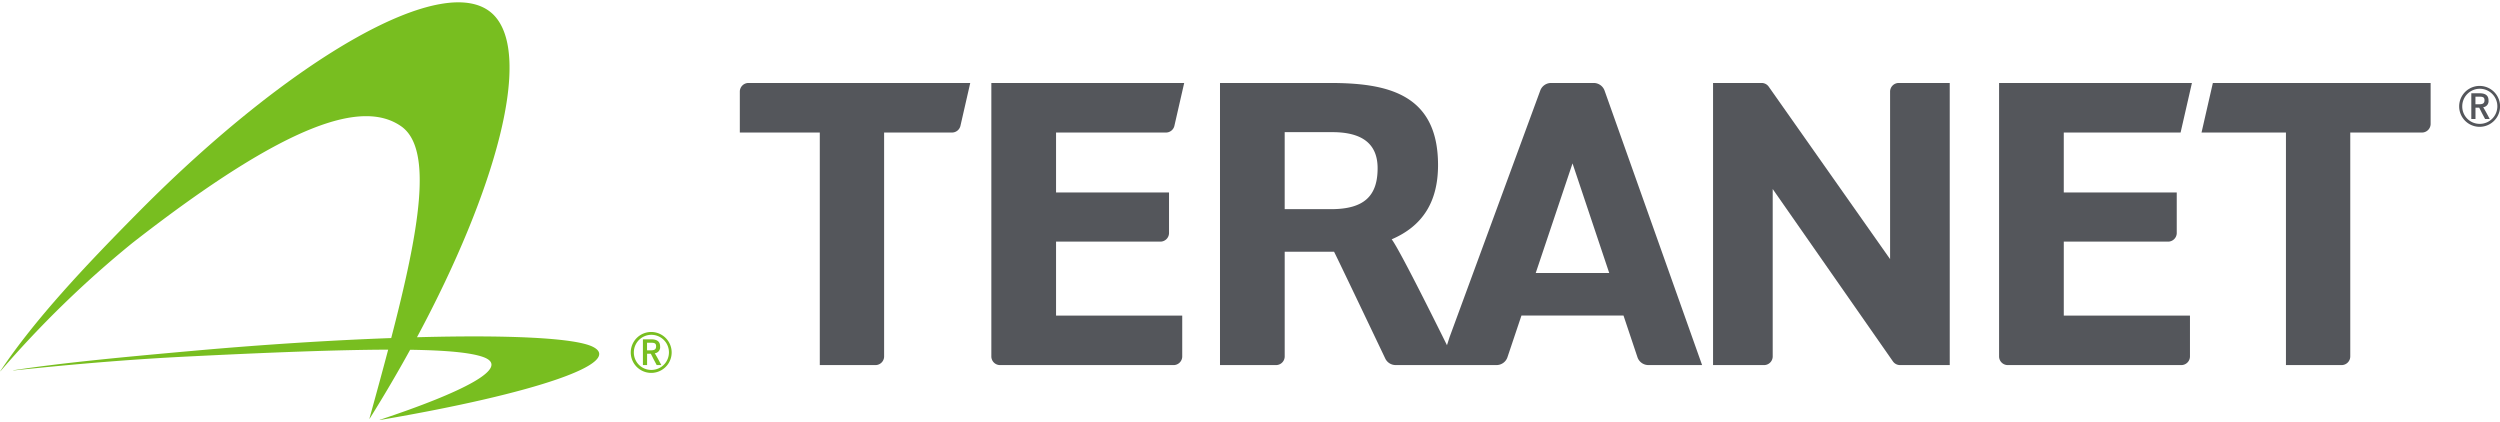
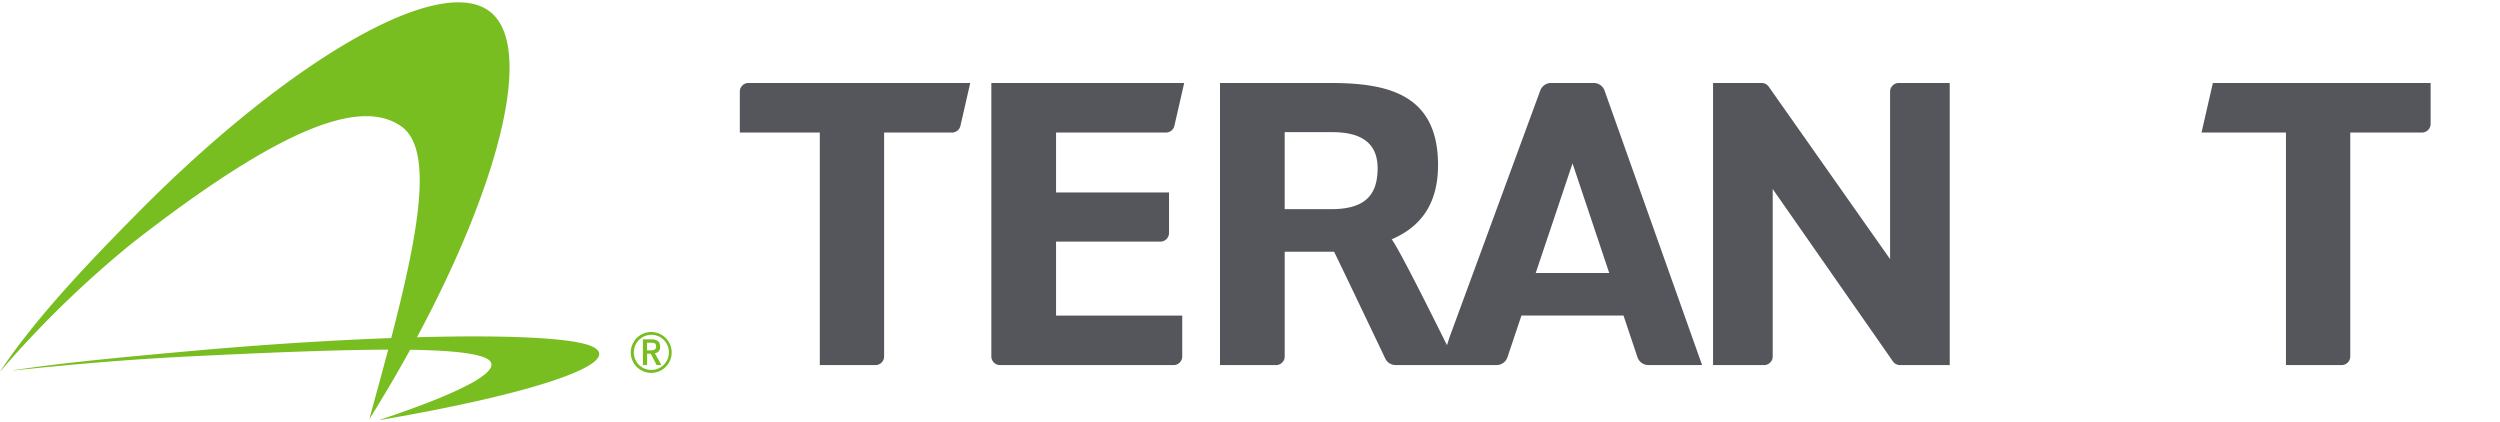
<svg xmlns="http://www.w3.org/2000/svg" id="Layer_1" data-name="Layer 1" viewBox="0 0 290 49">
  <defs>
    <style>.cls-1{fill:#78be20;}.cls-2{fill:#54565b;}</style>
  </defs>
  <title>TeranetCorp_Logo_2017</title>
  <path class="cls-1" d="M68.749,40.218c-2.123-1.041-9.903-1.381-20.38-1.098,9.199-17.131,13.459-32.752,8.893-37.393C51.822-3.75,33.761,6.747,16.131,24.538,9.778,30.947,4.017,37.082.022,43.067h.024A120.263,120.263,0,0,1,15.354,28.187C33.646,13.923,42.22,11.576,46.583,14.683c3.677,2.663,2.059,11.983-1.202,24.532-6.932.252-14.833.751-22.965,1.479-7.96.709-15.325,1.404-20.879,2.259v.024c5.056-.531,11.747-1.171,19.105-1.564,10.738-.545,18.686-.837,24.386-.853-.675,2.557-1.41,5.237-2.178,8.016h.024c1.674-2.674,3.244-5.352,4.703-8.002,4.337.063,7.047.337,8.468.839,3.36,1.208-2.387,4.095-12,7.29v.024C62.365,45.605,72.453,42.048,68.749,40.218Z" />
  <path class="cls-1" d="M75.546,38.51a2.373,2.373,0,1,1-.011,0Zm0,4.401a2.036,2.036,0,1,0-2.02-2.052q-0.0.01-0.0.019a2.016,2.016,0,0,0,1.999,2.033Q75.536,42.911,75.546,42.911Zm.407-1.929c.155.232.535.929.761,1.368h-.536l-.387-.729c-.181-.374-.297-.587-.297-.587h-.432v1.316h-.484V39.362h.974c.587,0,1.02.207,1.02.813a.708.708,0,0,1-.597.804l-.022.003Zm-.529-.342c.419,0,.684-.058.684-.465,0-.413-.258-.419-.716-.419h-.336v.884Z" />
  <path class="cls-2" d="M101.552,42.349H95.096V15.374H85.819V10.63A1.005,1.005,0,0,1,86.824,9.625h25.724l-1.136,4.968a1.005,1.005,0,0,1-.979.781h-7.876V41.345a1.005,1.005,0,0,1-1.004,1.005Z" />
  <path class="cls-2" d="M226.17,42.349h-5.768a1.005,1.005,0,0,1-.824-.43l-13.944-19.992V41.345a1.005,1.005,0,0,1-1.005,1.005h-5.915V9.625h5.634a1.005,1.005,0,0,1,.822.426l14.08,20.006V10.63A1.005,1.005,0,0,1,220.254,9.625h5.915Z" />
-   <path class="cls-2" d="M253.031,42.349H232.898a1.005,1.005,0,0,1-1.005-1.005V9.625h22.371l-1.315,5.749h-13.551v6.951h13.105v4.699a1.005,1.005,0,0,1-1.005,1.005H239.399v8.578h14.637v4.739A1.005,1.005,0,0,1,253.031,42.349Z" />
  <path class="cls-2" d="M136.134,42.349h-20.133a1.005,1.005,0,0,1-1.005-1.005V9.625h22.371l-1.136,4.968a1.004,1.004,0,0,1-.979.781H122.502v6.951h13.105v4.699a1.004,1.004,0,0,1-1.004,1.005H122.502v8.578h14.637v4.739a1.005,1.005,0,0,1-1.005,1.005Z" />
  <path class="cls-2" d="M271.626,42.349h-6.456V15.374h-9.793l1.315-5.749h25.261v4.744a1.005,1.005,0,0,1-1.005,1.005H272.631v25.971A1.005,1.005,0,0,1,271.626,42.349Z" />
  <path class="cls-2" d="M186.132,10.516a1.34,1.34,0,0,0-1.262-.891h-4.942a1.339,1.339,0,0,0-1.257.877L168.158,39.085l-.309.959c-1.906-3.849-5.618-11.268-6.413-12.284,3.616-1.551,5.377-4.376,5.377-8.618,0-8.364-6.046-9.517-12.579-9.517H141.519V42.349h6.501a1.005,1.005,0,0,0,1.005-1.005v-12.145c1.246.002,4.582,0,5.725,0,.375.719,4.654,9.692,5.939,12.388a1.336,1.336,0,0,0,1.208.761h11.699a1.339,1.339,0,0,0,1.27-.913l1.622-4.83h11.839l1.617,4.829a1.339,1.339,0,0,0,1.27.914h6.228Zm-31.719,13.746h-5.389v-8.933H154.549c3.634,0,5.254,1.487,5.254,4.187,0,3.165-1.511,4.746-5.389,4.746ZM178.144,31.668l4.269-12.715,4.258,12.715Z" />
-   <path class="cls-2" d="M287.641,9.967a2.372,2.372,0,1,1-.011,0Zm0,4.401a2.036,2.036,0,1,0-2.02-2.052l-0.0.019a2.016,2.016,0,0,0,1.999,2.033C287.628,14.368,287.635,14.368,287.641,14.368Zm.406-1.929c.155.232.536.929.761,1.368h-.536l-.387-.729c-.181-.374-.297-.587-.297-.587h-.432v1.316h-.484v-2.987h.974c.587,0,1.02.206,1.02.813a.708.708,0,0,1-.597.804l-.022.003Zm-.529-.342c.419,0,.684-.058.684-.465,0-.413-.258-.419-.716-.419H287.151v.884Z" />
</svg>